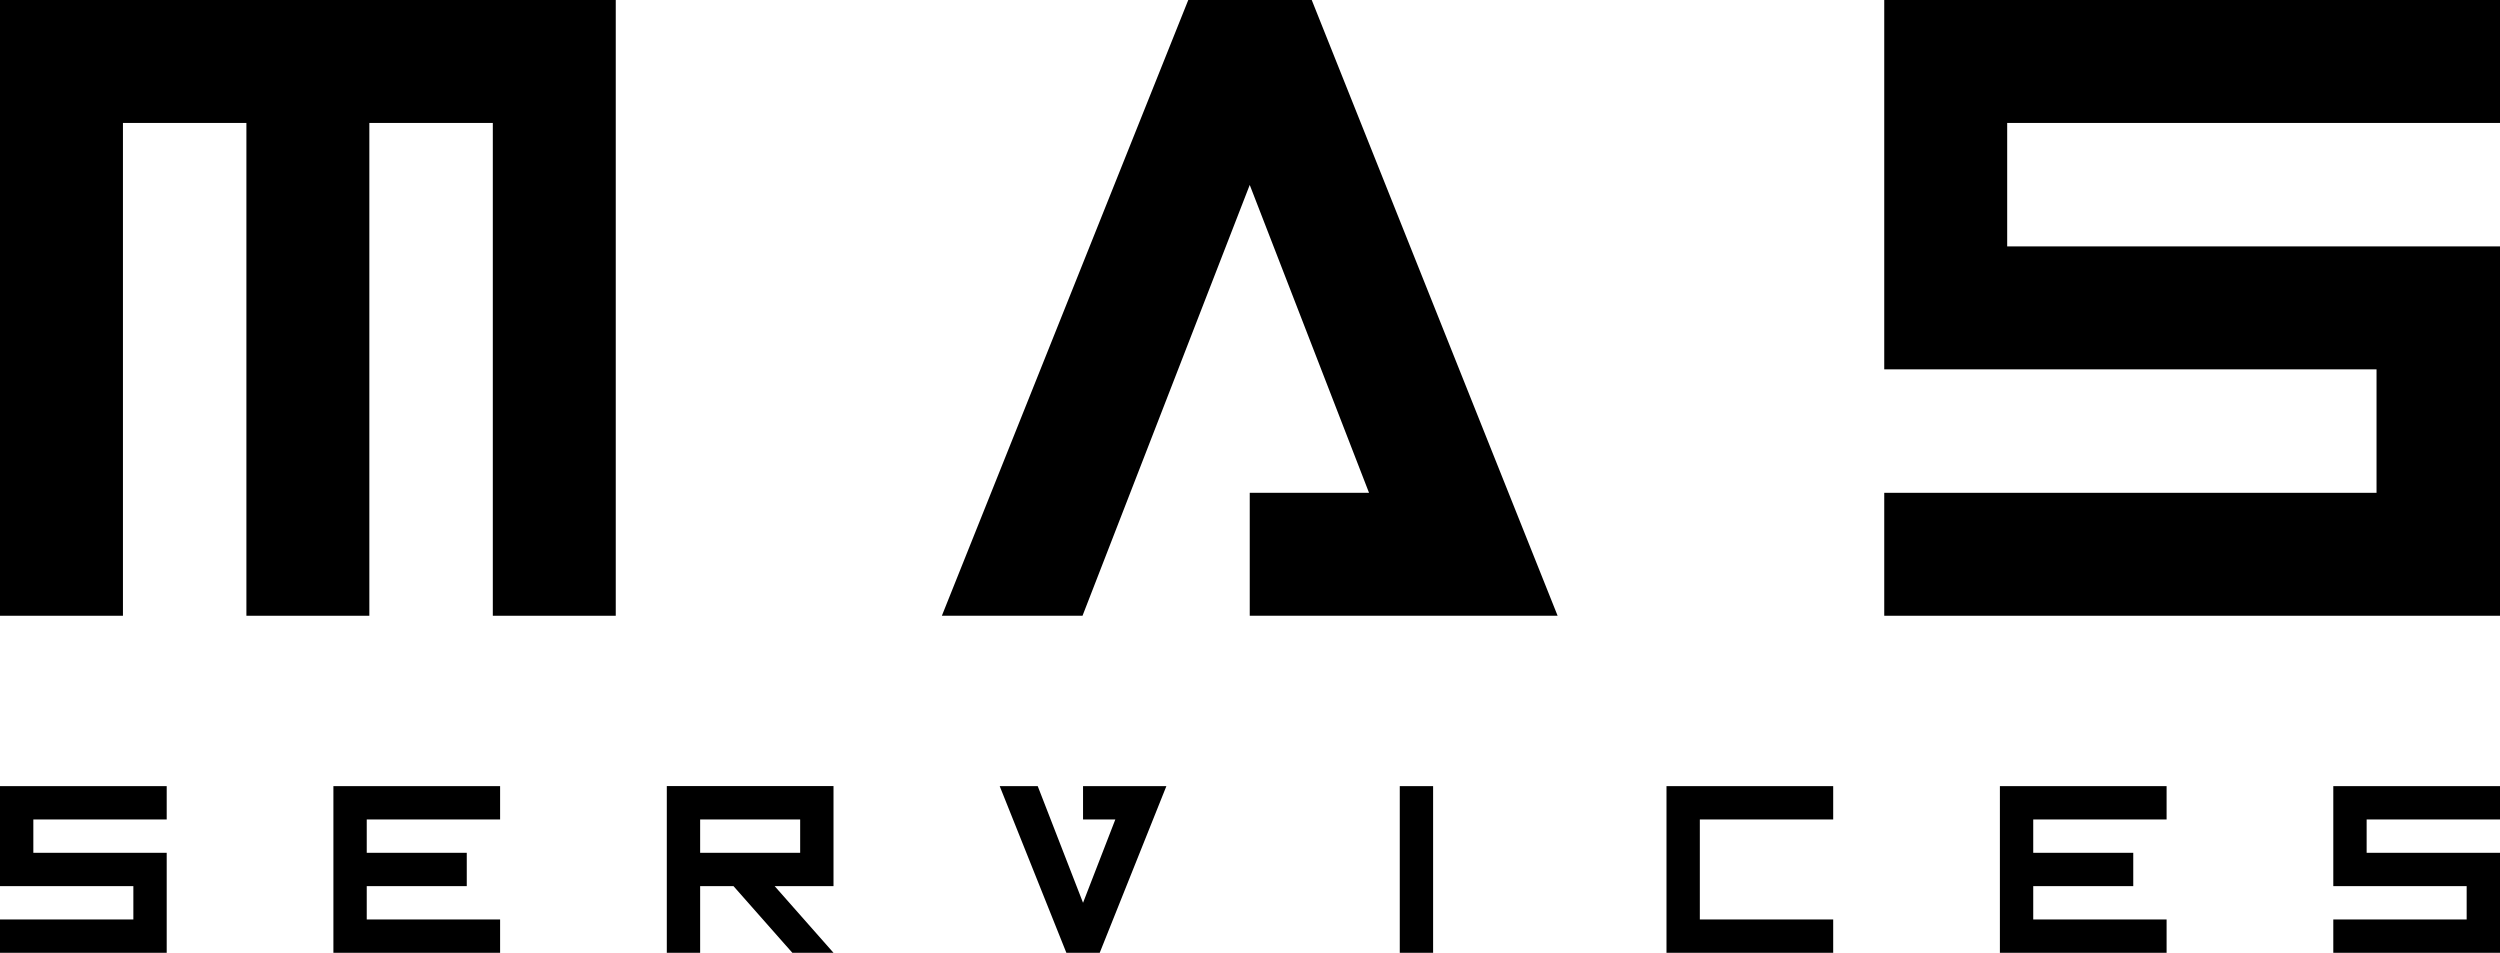
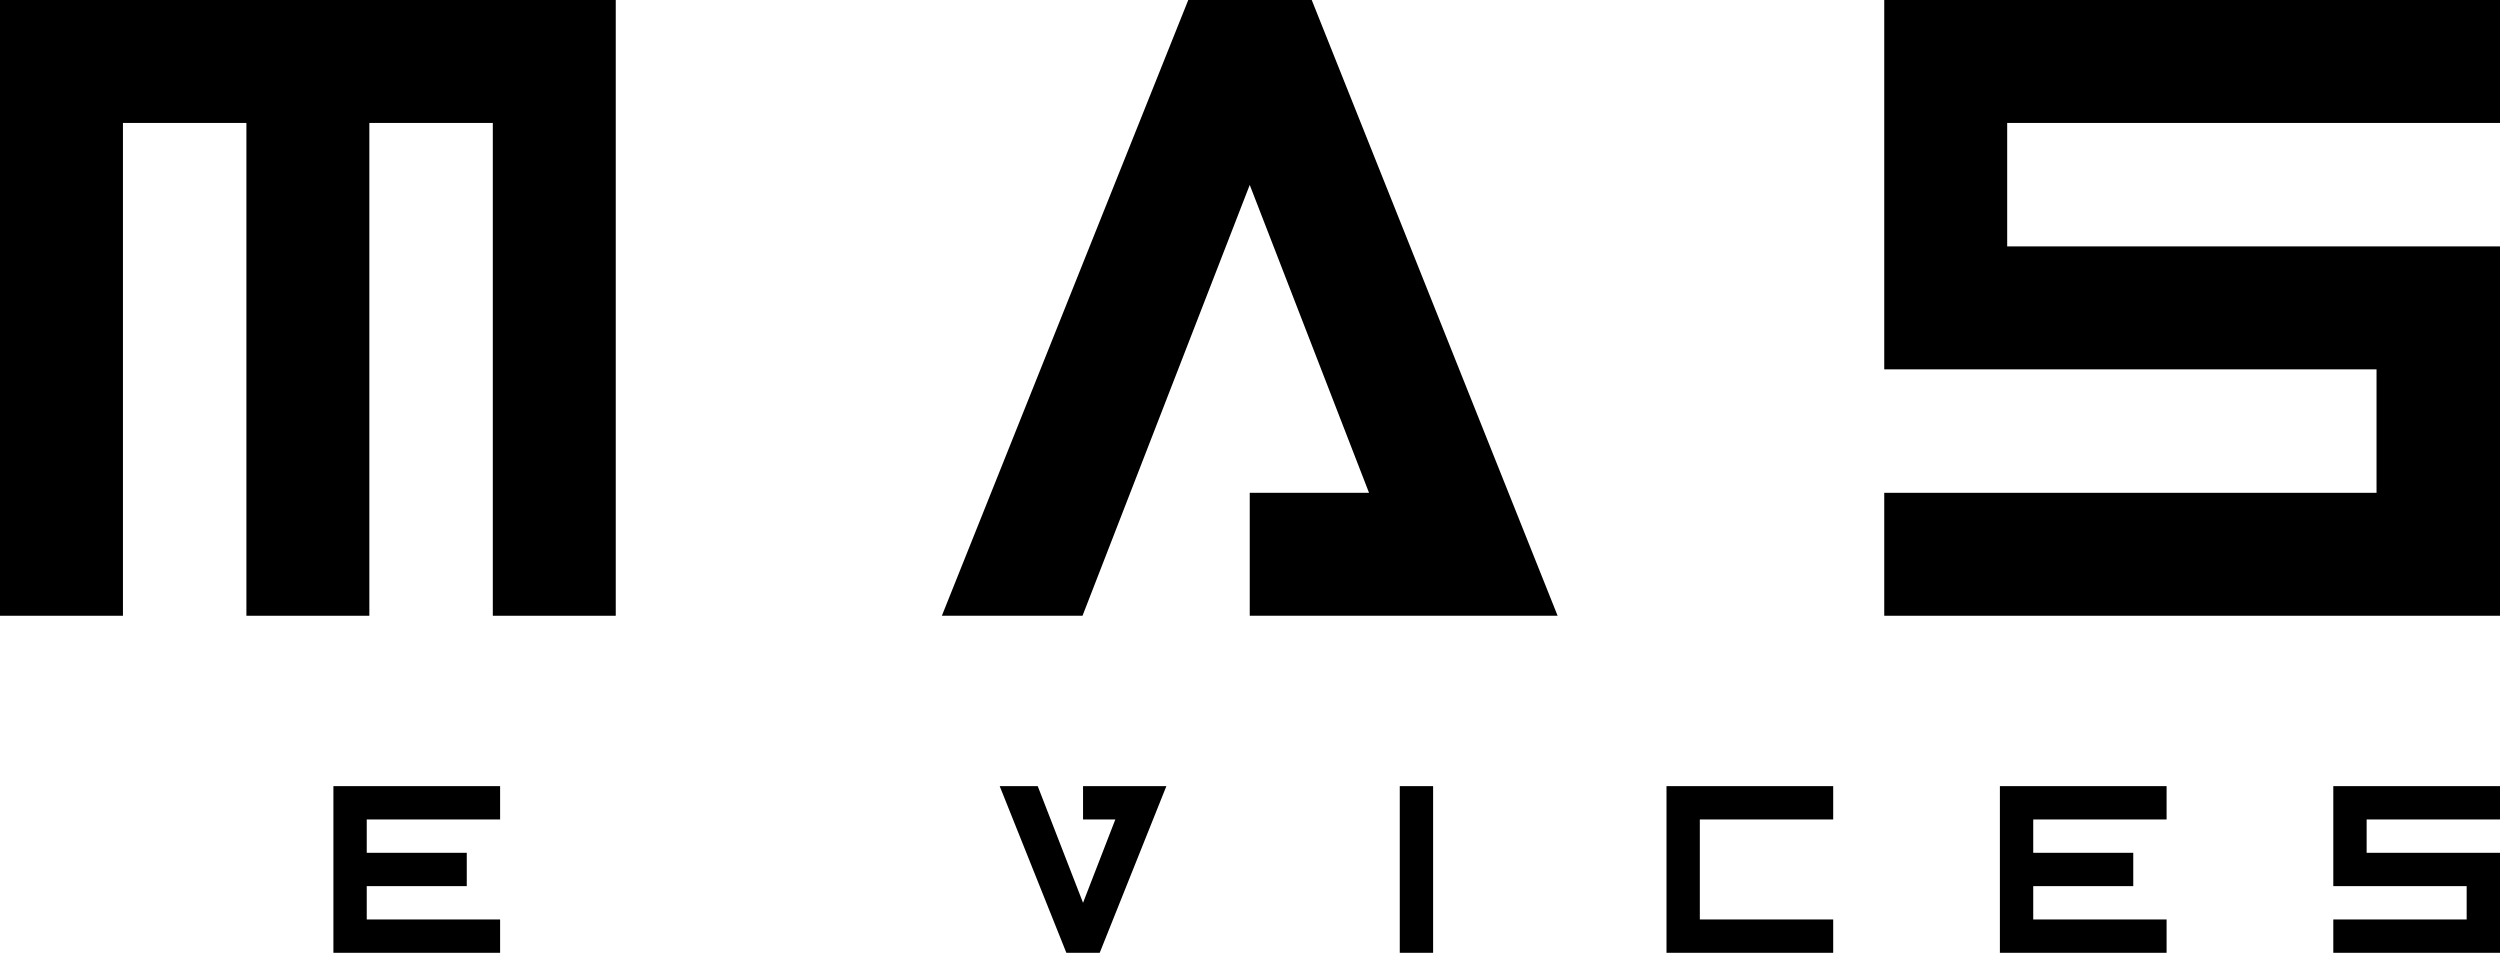
<svg xmlns="http://www.w3.org/2000/svg" version="1.1" id="Layer_1" x="0px" y="0px" viewBox="0 0 479.9 182.9" style="enable-background:new 0 0 479.9 182.9;" xml:space="preserve">
  <polygon points="0,118.2 0,0 118.2,0 118.2,118.2 94.6,118.2 94.6,23.6 70.9,23.6 70.9,118.2 47.3,118.2 47.3,23.6 23.6,23.6   23.6,118.2 " />
  <polygon points="239.9,118.2 239.9,94.6 262.8,94.6 239.9,35.5 207.8,118.2 180.8,118.2 228.1,0 251.8,0 299,118.2 " />
  <polygon points="479.9,23.6 385.3,23.6 385.3,47.3 479.9,47.3 479.9,118.2 361.7,118.2 361.7,94.6 456.2,94.6 456.2,70.9   361.7,70.9 361.7,0 479.9,0 " />
-   <polygon points="32,157.3 6.4,157.3 6.4,163.7 32,163.7 32,182.9 0,182.9 0,176.5 25.6,176.5 25.6,170.1 0,170.1 0,150.9 32,150.9   " />
  <polygon points="70.4,170.1 70.4,176.5 96,176.5 96,182.9 64,182.9 64,150.9 96,150.9 96,157.3 70.4,157.3 70.4,163.7 89.6,163.7   89.6,170.1 " />
-   <path d="M140.8,170.1h-6.4v12.8H128v-32h32v19.2h-11.3l11.3,12.8h-7.9L140.8,170.1z M134.4,163.7h19.2v-6.4h-19.2V163.7z" />
  <polygon points="223.9,150.9 211.1,182.9 204.7,182.9 191.9,150.9 199.2,150.9 207.9,173.3 214.1,157.3 207.9,157.3 207.9,150.9 " />
  <rect x="268.7" y="150.9" width="6.4" height="32" />
  <polygon points="319.9,150.9 351.9,150.9 351.9,157.3 326.3,157.3 326.3,176.5 351.9,176.5 351.9,182.9 319.9,182.9 " />
  <polygon points="390.3,170.1 390.3,176.5 415.9,176.5 415.9,182.9 383.9,182.9 383.9,150.9 415.9,150.9 415.9,157.3 390.3,157.3   390.3,163.7 409.5,163.7 409.5,170.1 " />
  <polygon points="479.9,157.3 454.3,157.3 454.3,163.7 479.9,163.7 479.9,182.9 447.9,182.9 447.9,176.5 473.5,176.5 473.5,170.1   447.9,170.1 447.9,150.9 479.9,150.9 " />
</svg>